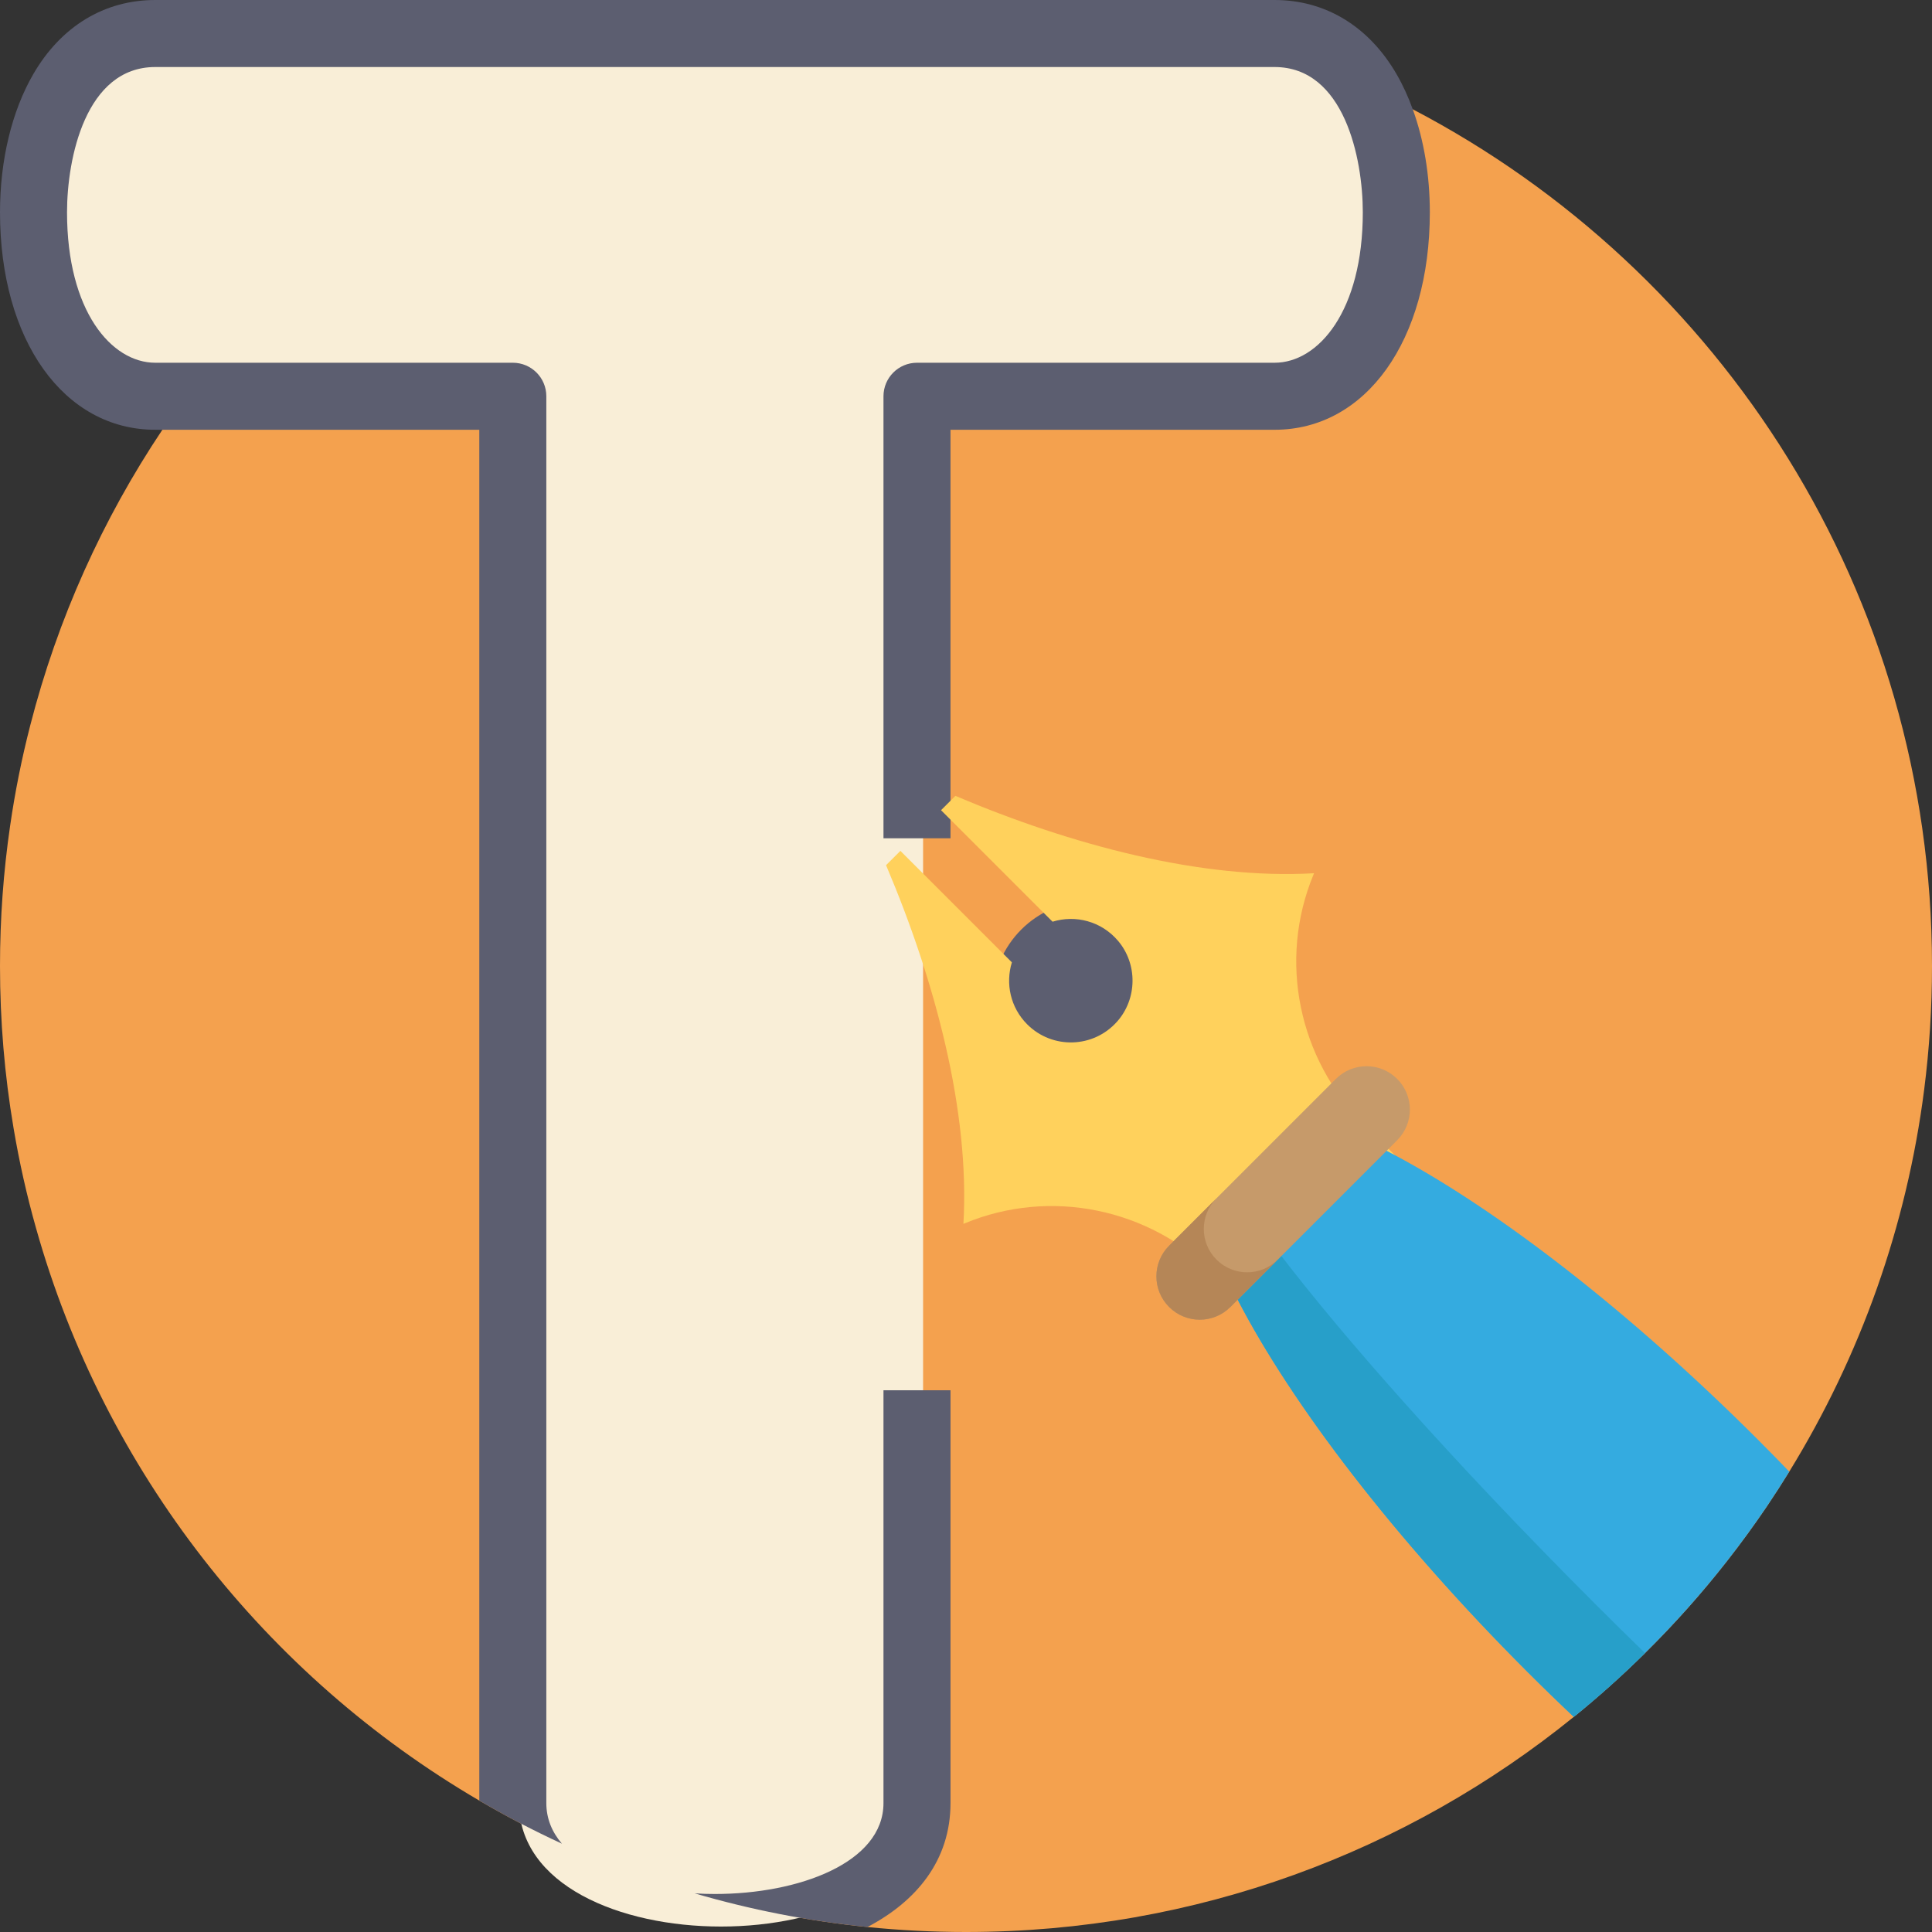
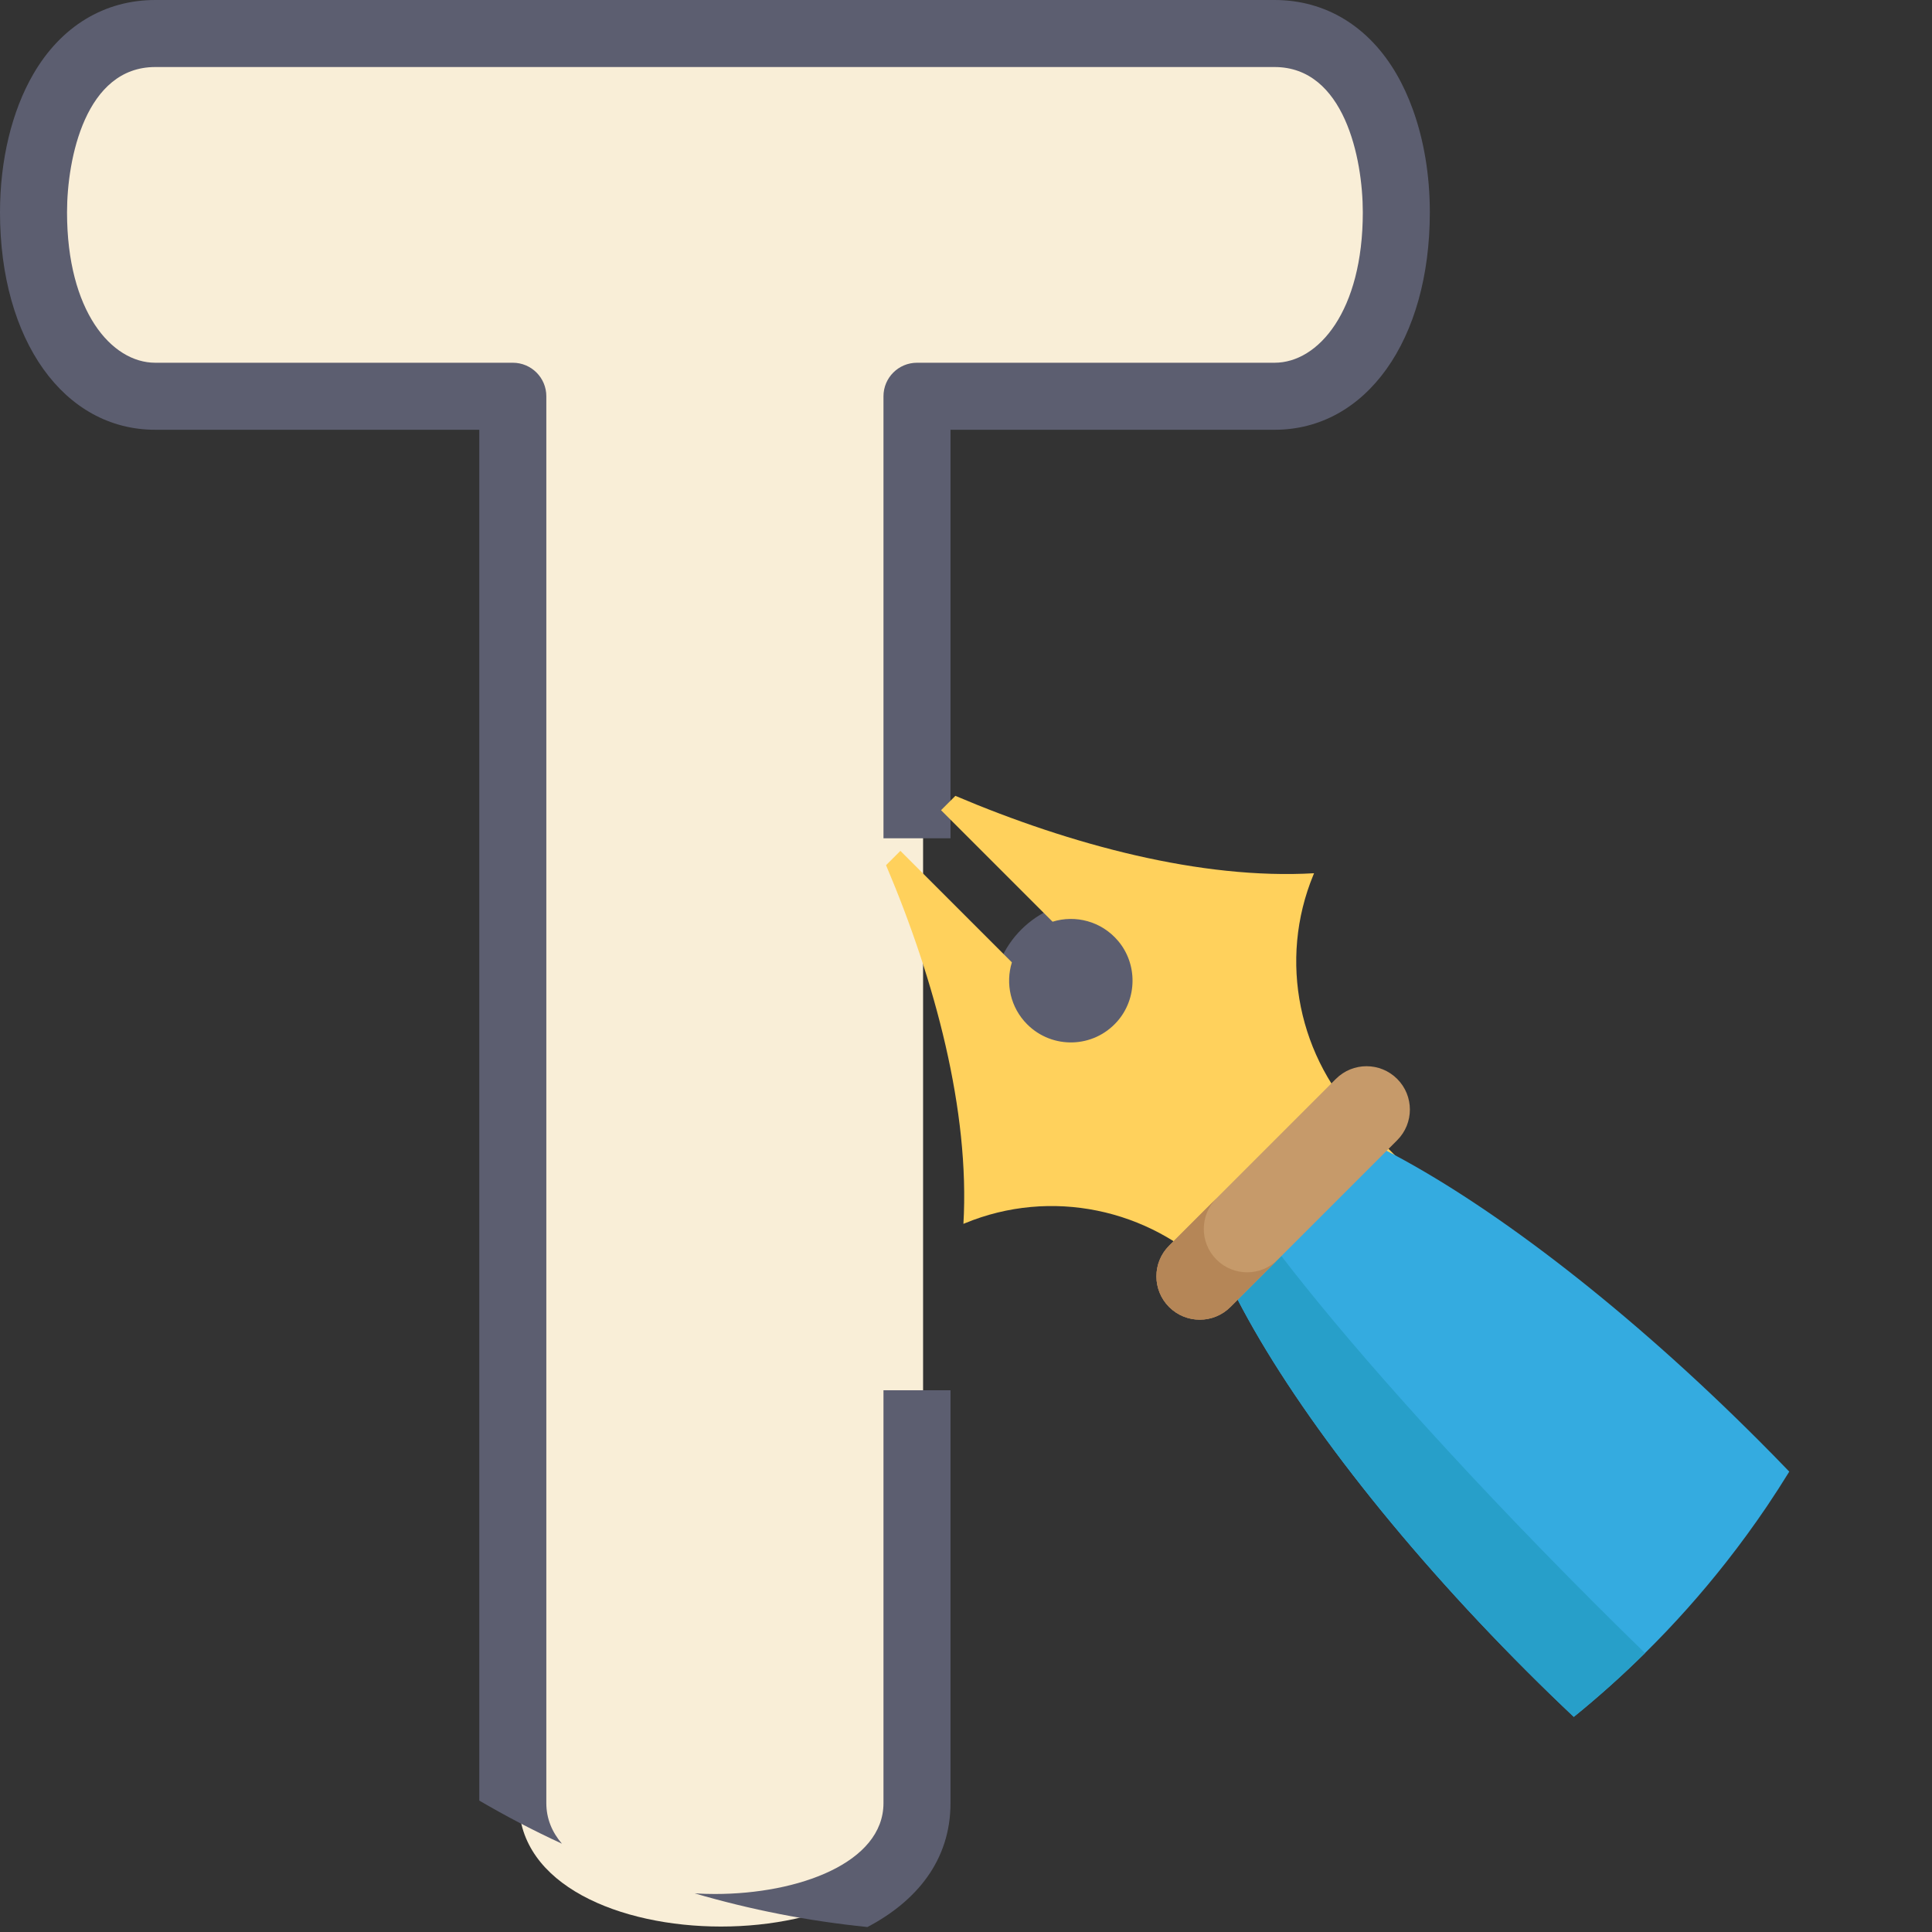
<svg xmlns="http://www.w3.org/2000/svg" version="1.1" id="Capa_1" x="0px" y="0px" viewBox="0 0 512 512" style="enable-background:new 0 0 512 512;" xml:space="preserve">
  <rect x="0" y="0" width="512" height="512" fill="#333333" stroke="none" />
-   <path style="fill:#F4A14E;" d="M512,256c0,11.086-0.7,22.006-2.069,32.716c-2.32,18.181-6.551,35.767-12.476,52.558  c-6.06,17.157-13.897,33.468-23.28,48.724c-1.912,3.103-3.877,6.154-5.904,9.165c-3.406,5.036-6.98,9.937-10.721,14.702  c-6.687,8.526-13.908,16.624-21.608,24.221c-6.008,5.945-12.298,11.577-18.871,16.906C373.081,490.642,317.043,512,256,512  c-8.819,0-17.533-0.449-26.122-1.317c-15.726-1.588-31.033-4.608-45.777-8.923c-12.131-3.532-23.886-7.952-35.192-13.166  c-7.502-3.459-14.806-7.272-21.891-11.421C70.437,444.103,27.679,389.945,9.55,325.475c-2.456-8.673-4.451-17.544-5.966-26.572  C1.223,284.954,0,270.618,0,256c0-12.601,0.909-24.994,2.675-37.104c1.306-9.049,3.093-17.941,5.339-26.655  c7.252-28.306,19.216-54.711,35.015-78.346c4.086-6.113,8.432-12.048,13.019-17.763c27.69-34.597,64.178-61.848,106.057-78.367  C191.175,6.301,222.856,0,256,0c42.715,0,82.996,10.459,118.397,28.965C456.182,71.701,512,157.33,512,256z" />
  <path style="fill:#F9EED7;" d="M339.38,8.633c22.659,0,32.271,24.718,32.271,47.377c0,26.091-11.673,48.75-32.271,48.75h-94.754  v372.836c0,21.972-26.779,32.958-53.556,32.958c-26.779,0-53.556-10.986-53.556-32.958V104.76H42.758  c-20.598,0-32.272-22.659-32.272-48.75c0-22.659,9.613-47.377,32.272-47.377H339.38V8.633z" />
  <g>
    <path style="fill:#5C5E70;" d="M234.13,368.435v109.407c0,15.809-22.465,24.085-44.669,24.085c-1.787,0-3.584-0.052-5.36-0.167   c14.743,4.315,30.051,7.335,45.777,8.923c12.967-6.813,22.016-17.638,22.016-32.841V368.435H234.13z" />
    <path style="fill:#5C5E70;" d="M374.397,28.965c-1.212-3.354-2.654-6.489-4.315-9.352C362.736,6.969,351.263,0,337.774,0H41.148   C27.658,0,16.185,6.969,8.84,19.613C3.135,29.424,0,42.444,0,56.257c0,33.938,16.917,57.637,41.148,57.637h85.87v363.28   c7.084,4.148,14.388,7.962,21.891,11.421c-2.623-3.072-4.127-6.656-4.127-10.752v-372.83c0-4.911-3.971-8.882-8.882-8.882H41.148   c-11.619,0-23.385-13.699-23.385-39.873c0-14.294,4.921-38.494,23.385-38.494h296.626c18.463,0,23.385,24.2,23.385,38.494   c0,26.175-11.766,39.873-23.385,39.873h-94.762c-4.901,0-8.882,3.971-8.882,8.882v117.137h17.763V113.894h85.88   c24.231,0,41.148-23.698,41.148-57.637C378.922,46.477,377.354,37.094,374.397,28.965z" />
    <circle style="fill:#5C5E70;" cx="289.061" cy="264.746" r="26.034" />
  </g>
  <path style="fill:#FFD15C;" d="M403.302,339.788l-39.613,39.613l-41.872-41.867c-17.334-17.334-43.419-22.735-66.074-13.372  c-0.14,0.056-0.286,0.118-0.427,0.174c1.731-29.884-7.52-64.444-20.504-95.053l3.799-3.794l29.547,29.547  c-1.737,5.614-0.388,11.978,4.058,16.423c6.638,6.637,17.553,6.384,23.859-0.765c5.317-6.02,5.424-15.226,0.225-21.352  c-4.451-5.255-11.336-6.946-17.362-5.081l-29.553-29.553l3.799-3.799c30.609,12.989,65.164,22.241,95.053,20.509  c-0.062,0.14-0.118,0.281-0.174,0.421c-9.363,22.657-3.969,48.74,13.365,66.08L403.302,339.788z" />
  <path style="fill:#34ABE0;" d="M474.175,389.998c-1.912,3.103-3.877,6.154-5.904,9.165c-3.406,5.036-6.98,9.937-10.721,14.702  c-6.687,8.526-13.908,16.624-21.608,24.221c-6.008,5.945-12.298,11.577-18.871,16.906c-4.127-3.887-8.255-7.899-12.382-12.027  c-35.15-35.15-62.359-70.855-76.685-98.523c-0.251-0.491-0.502-0.972-0.742-1.463c-0.888-1.755-1.735-3.49-2.508-5.183  l10.574-10.574l25.433-25.422l0.073-0.073c0.031,0.01,0.063,0.021,0.094,0.031h0.01c2.121,0.993,4.294,2.069,6.531,3.218  c0.711,0.376,1.421,0.742,2.142,1.128c27.366,14.587,62.14,41.305,96.392,75.557C468.783,384.439,471.51,387.218,474.175,389.998z" />
  <path style="fill:#279FC9;" d="M435.942,438.084c-6.008,5.945-12.298,11.577-18.871,16.906c-4.127-3.887-8.255-7.899-12.382-12.027  c-35.15-35.15-62.359-70.855-76.685-98.523c-0.251-0.491-0.502-0.972-0.742-1.463c-0.888-1.755-1.735-3.49-2.508-5.183  l10.574-10.574c1.348,1.818,2.759,3.699,4.253,5.642c8.464,11.024,19.393,24.095,32.204,38.442  c14.775,16.572,32.047,34.847,50.887,53.687C427.133,429.453,431.564,433.821,435.942,438.084z" />
  <path style="fill:#C69A6A;" d="M370.268,302.173l-44.197,44.197c-4.487,4.487-11.762,4.487-16.249,0l0,0  c-4.487-4.487-4.487-11.762,0-16.249l44.197-44.197c4.487-4.487,11.762-4.487,16.249,0l0,0  C374.756,290.411,374.756,297.686,370.268,302.173z" />
  <path style="fill:#B58657;" d="M322.383,333.809c-4.487-4.487-4.487-11.762,0-16.249l-12.561,12.561  c-4.487,4.487-4.487,11.762,0,16.249c4.487,4.487,11.762,4.487,16.249,0l12.561-12.561  C334.146,338.296,326.87,338.296,322.383,333.809z" />
  <g>
</g>
  <g>
</g>
  <g>
</g>
  <g>
</g>
  <g>
</g>
  <g>
</g>
  <g>
</g>
  <g>
</g>
  <g>
</g>
  <g>
</g>
  <g>
</g>
  <g>
</g>
  <g>
</g>
  <g>
</g>
  <g>
</g>
</svg>